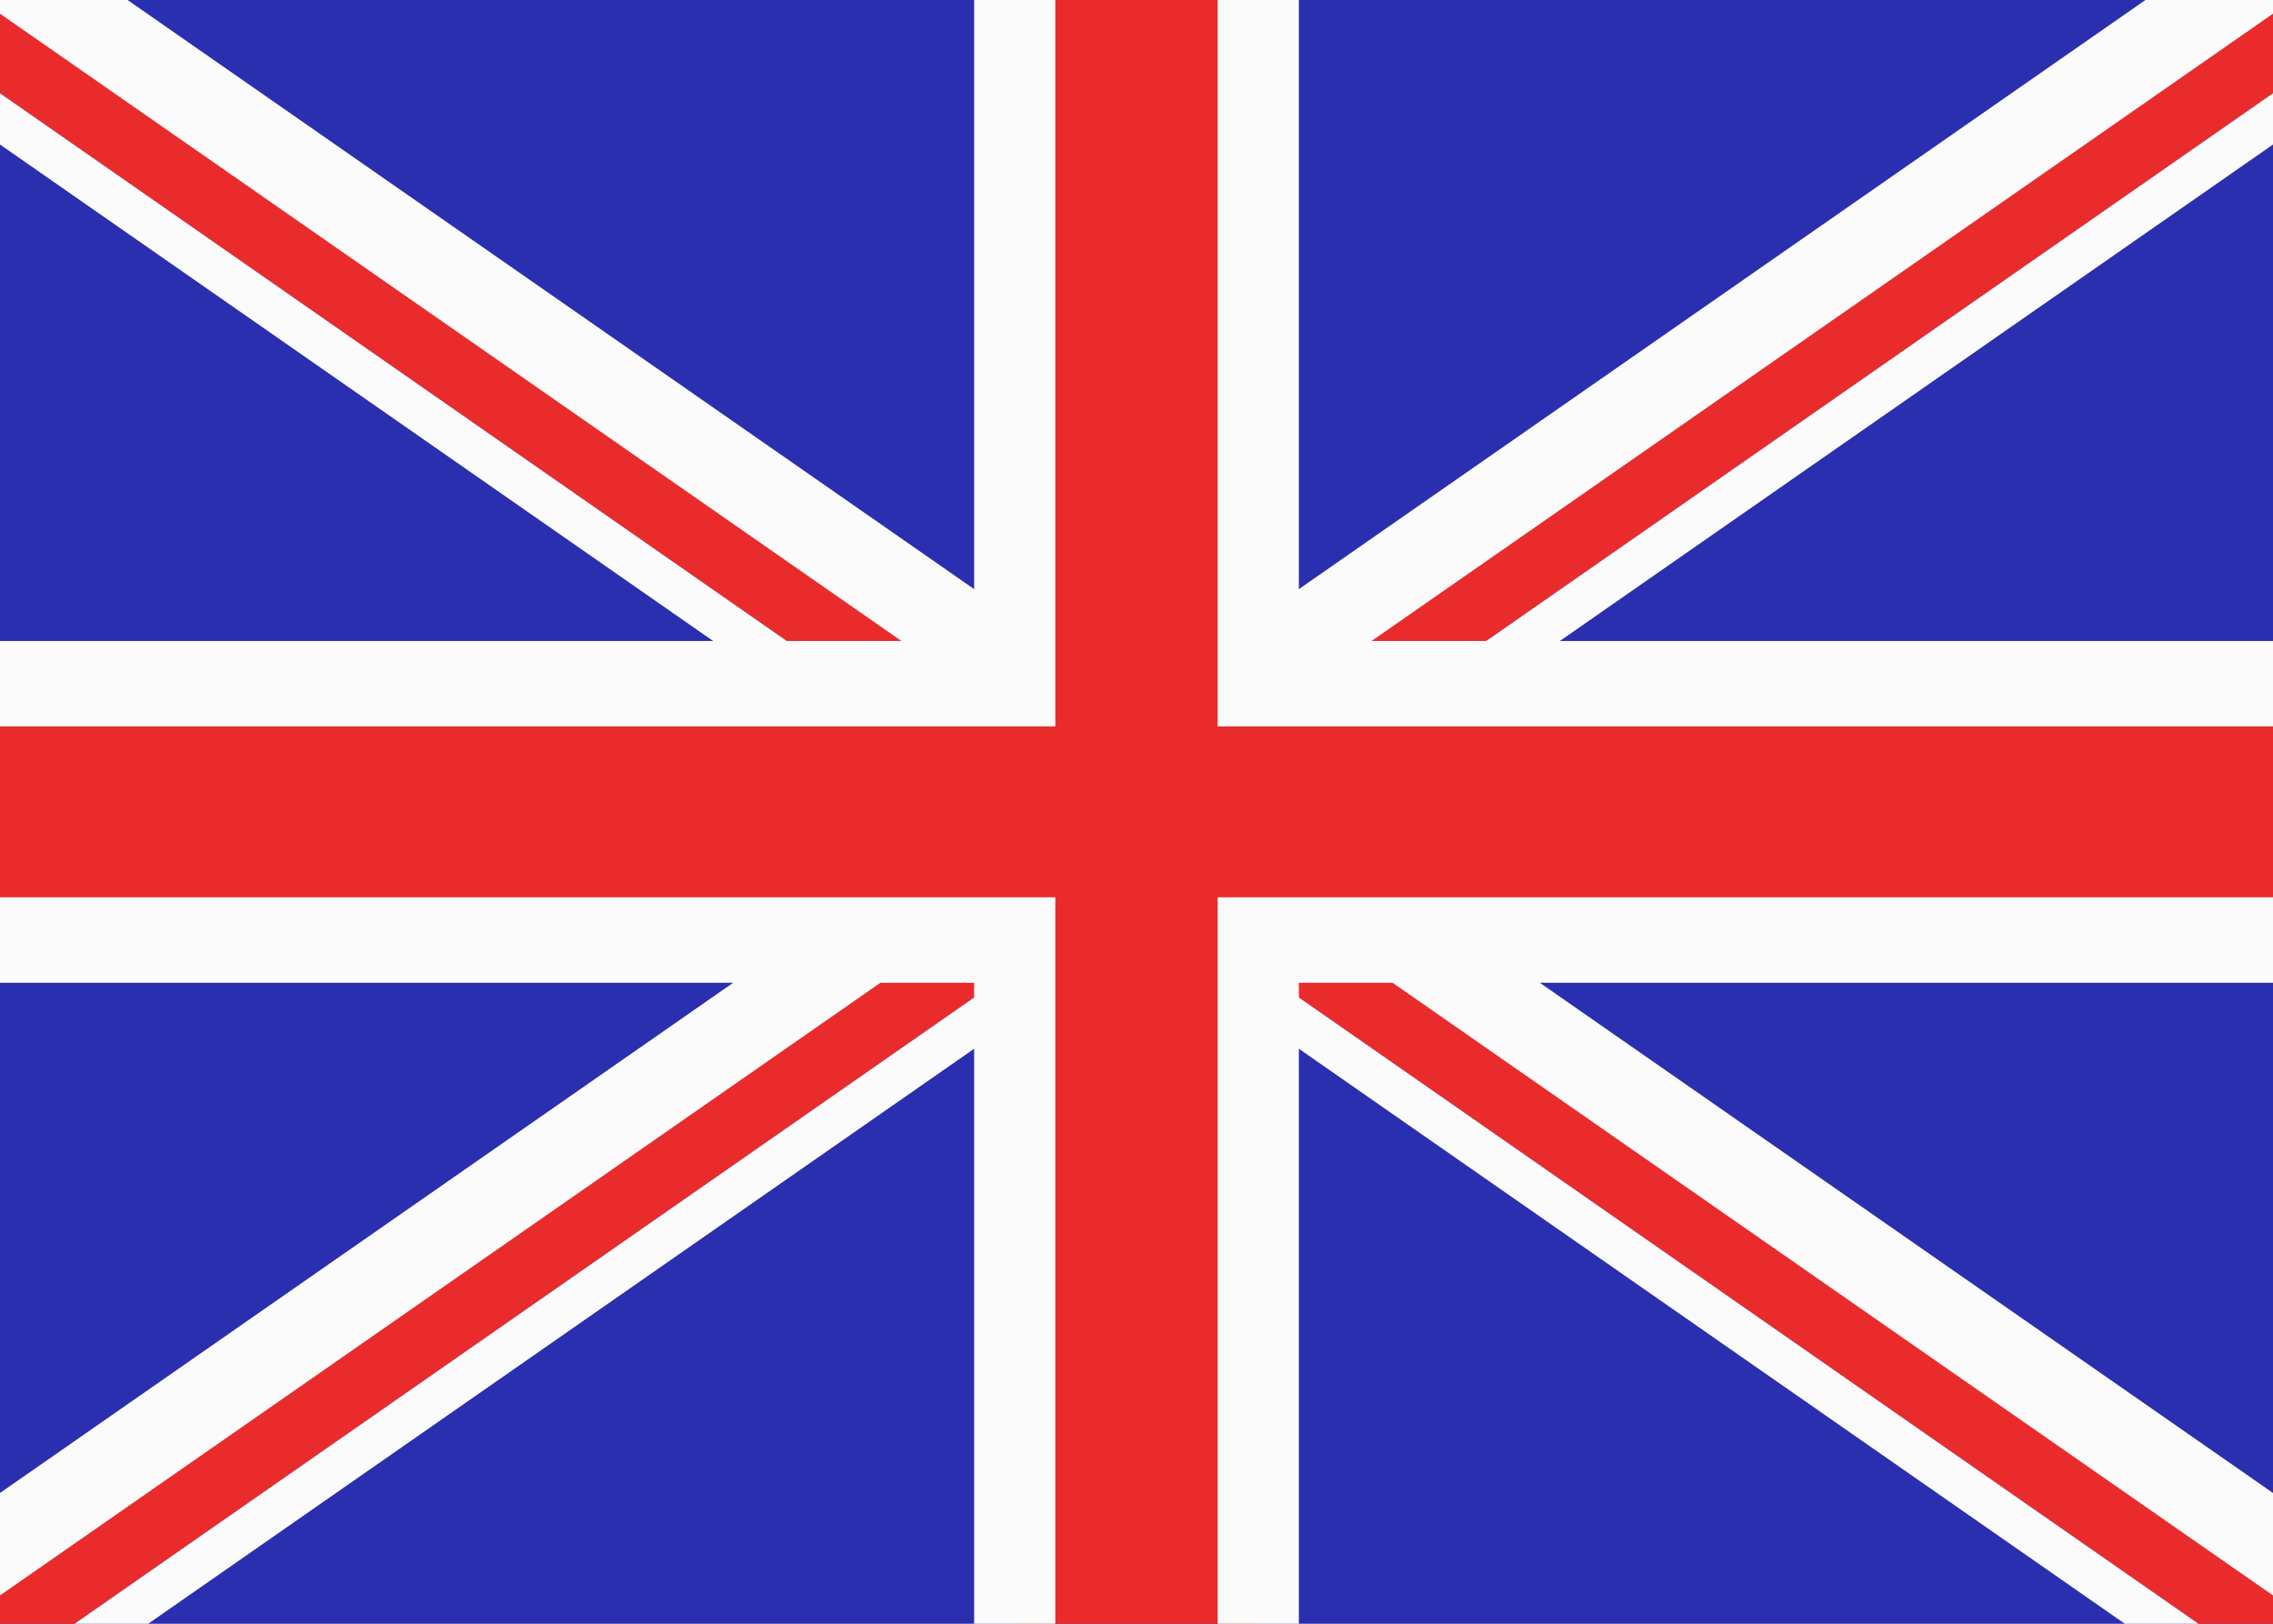
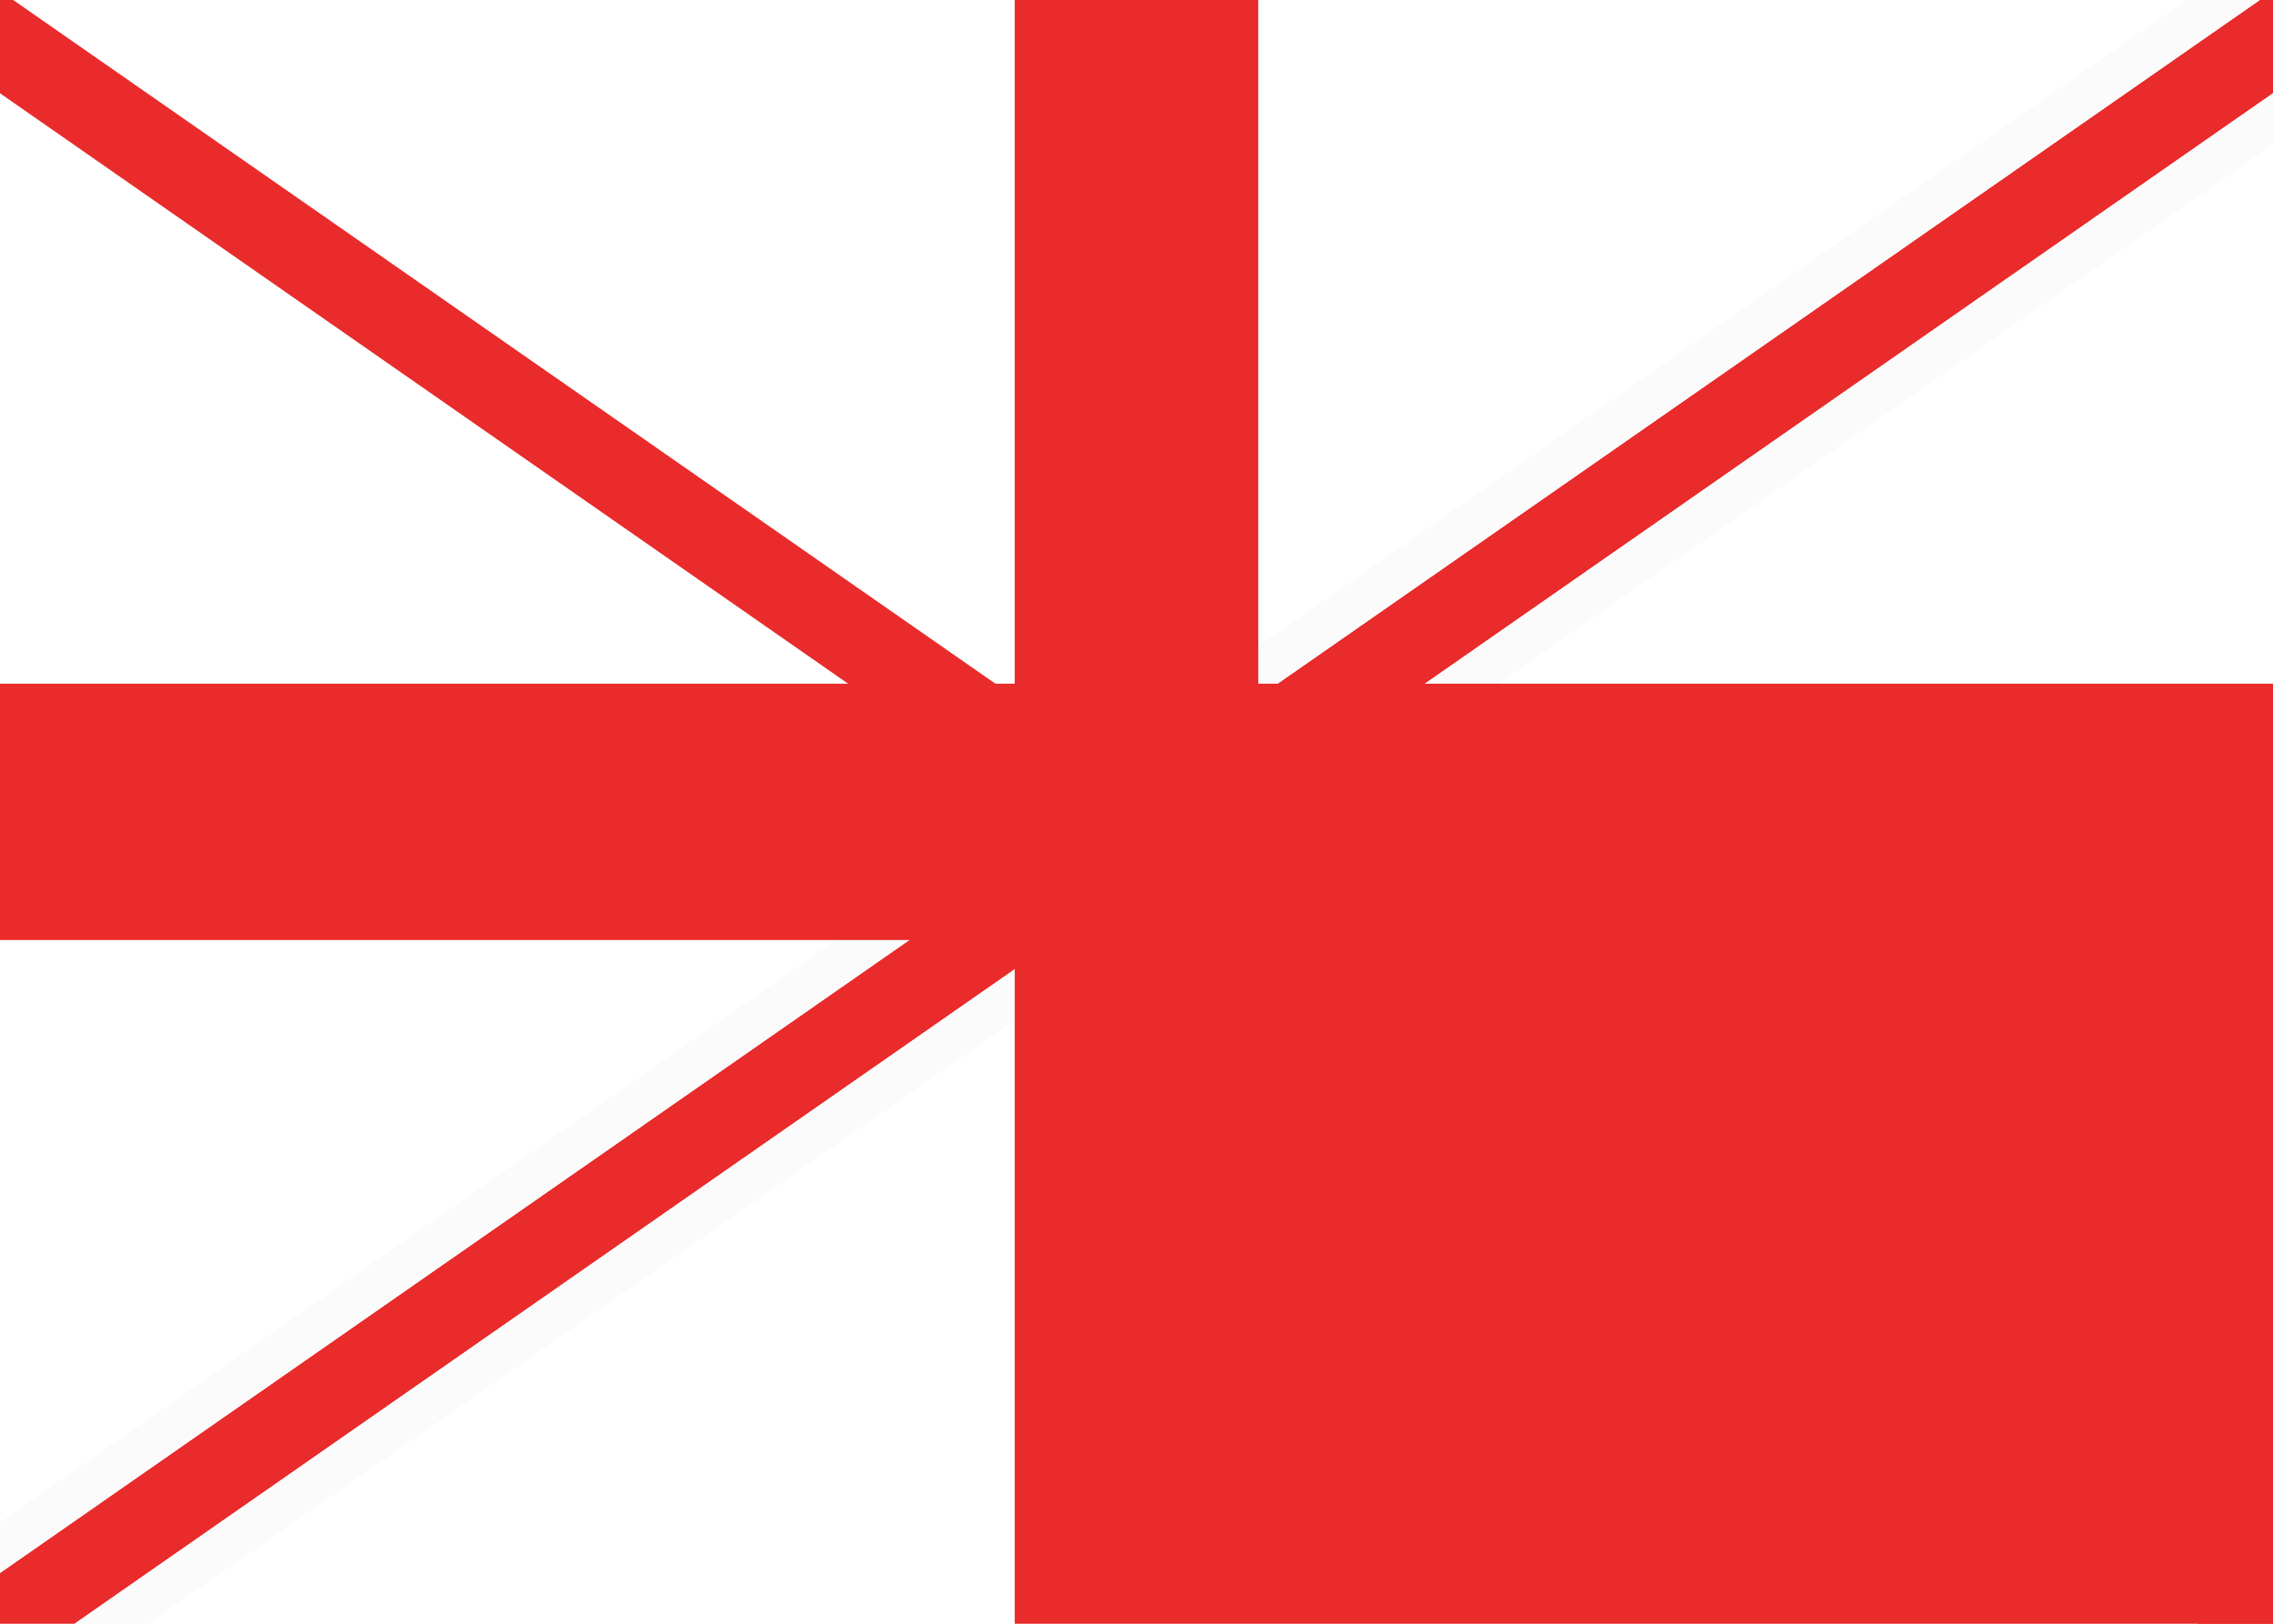
<svg xmlns="http://www.w3.org/2000/svg" viewBox="0 0 448 320">
  <defs>
    <style>.cls-1{fill:#2a2faf;}.cls-2{fill:#e92b2b;}.cls-2,.cls-3{fill-rule:evenodd;}.cls-3{fill:#fbfbfb;}</style>
  </defs>
  <g id="Calque_2" data-name="Calque 2">
    <g id="Calque_1-2" data-name="Calque 1">
-       <path class="cls-1" d="M0,0H448V320H0Z" />
      <path class="cls-2" d="M2.6,0,448,310v10H433.3L0,18.38V0Z" />
-       <path class="cls-3" d="M418.79,320,0,28.48V18.38L433.3,320ZM17.1,0,448,300V310L2.6,0Z" />
      <path class="cls-2" d="M0,310v10H14.7L448,18.38V0h-2.6Z" />
      <path class="cls-3" d="M448,28.48V18.38L14.7,320H29.21ZM0,300V310L445.4,0H430.9Z" />
-       <path class="cls-3" d="M25.14,0,448,294.23v20.19L0,2.7V0Z" />
-       <path class="cls-3" d="M0,294.23v20.19L448,2.7V0H422.86Z" />
-       <path class="cls-2" d="M248,0H200V134.74H0v50.52H200V320h48V185.26H448V134.74H248Z" />
-       <path class="cls-3" d="M0,126.32H192V0h16V143.16H0ZM192,320V193.68H0V176.84H208V320ZM448,193.68H256V320H240V176.84H448ZM256,0V126.32H448v16.84H240V0Z" />
+       <path class="cls-2" d="M248,0H200V134.74H0v50.52H200V320h48H448V134.74H248Z" />
    </g>
  </g>
</svg>